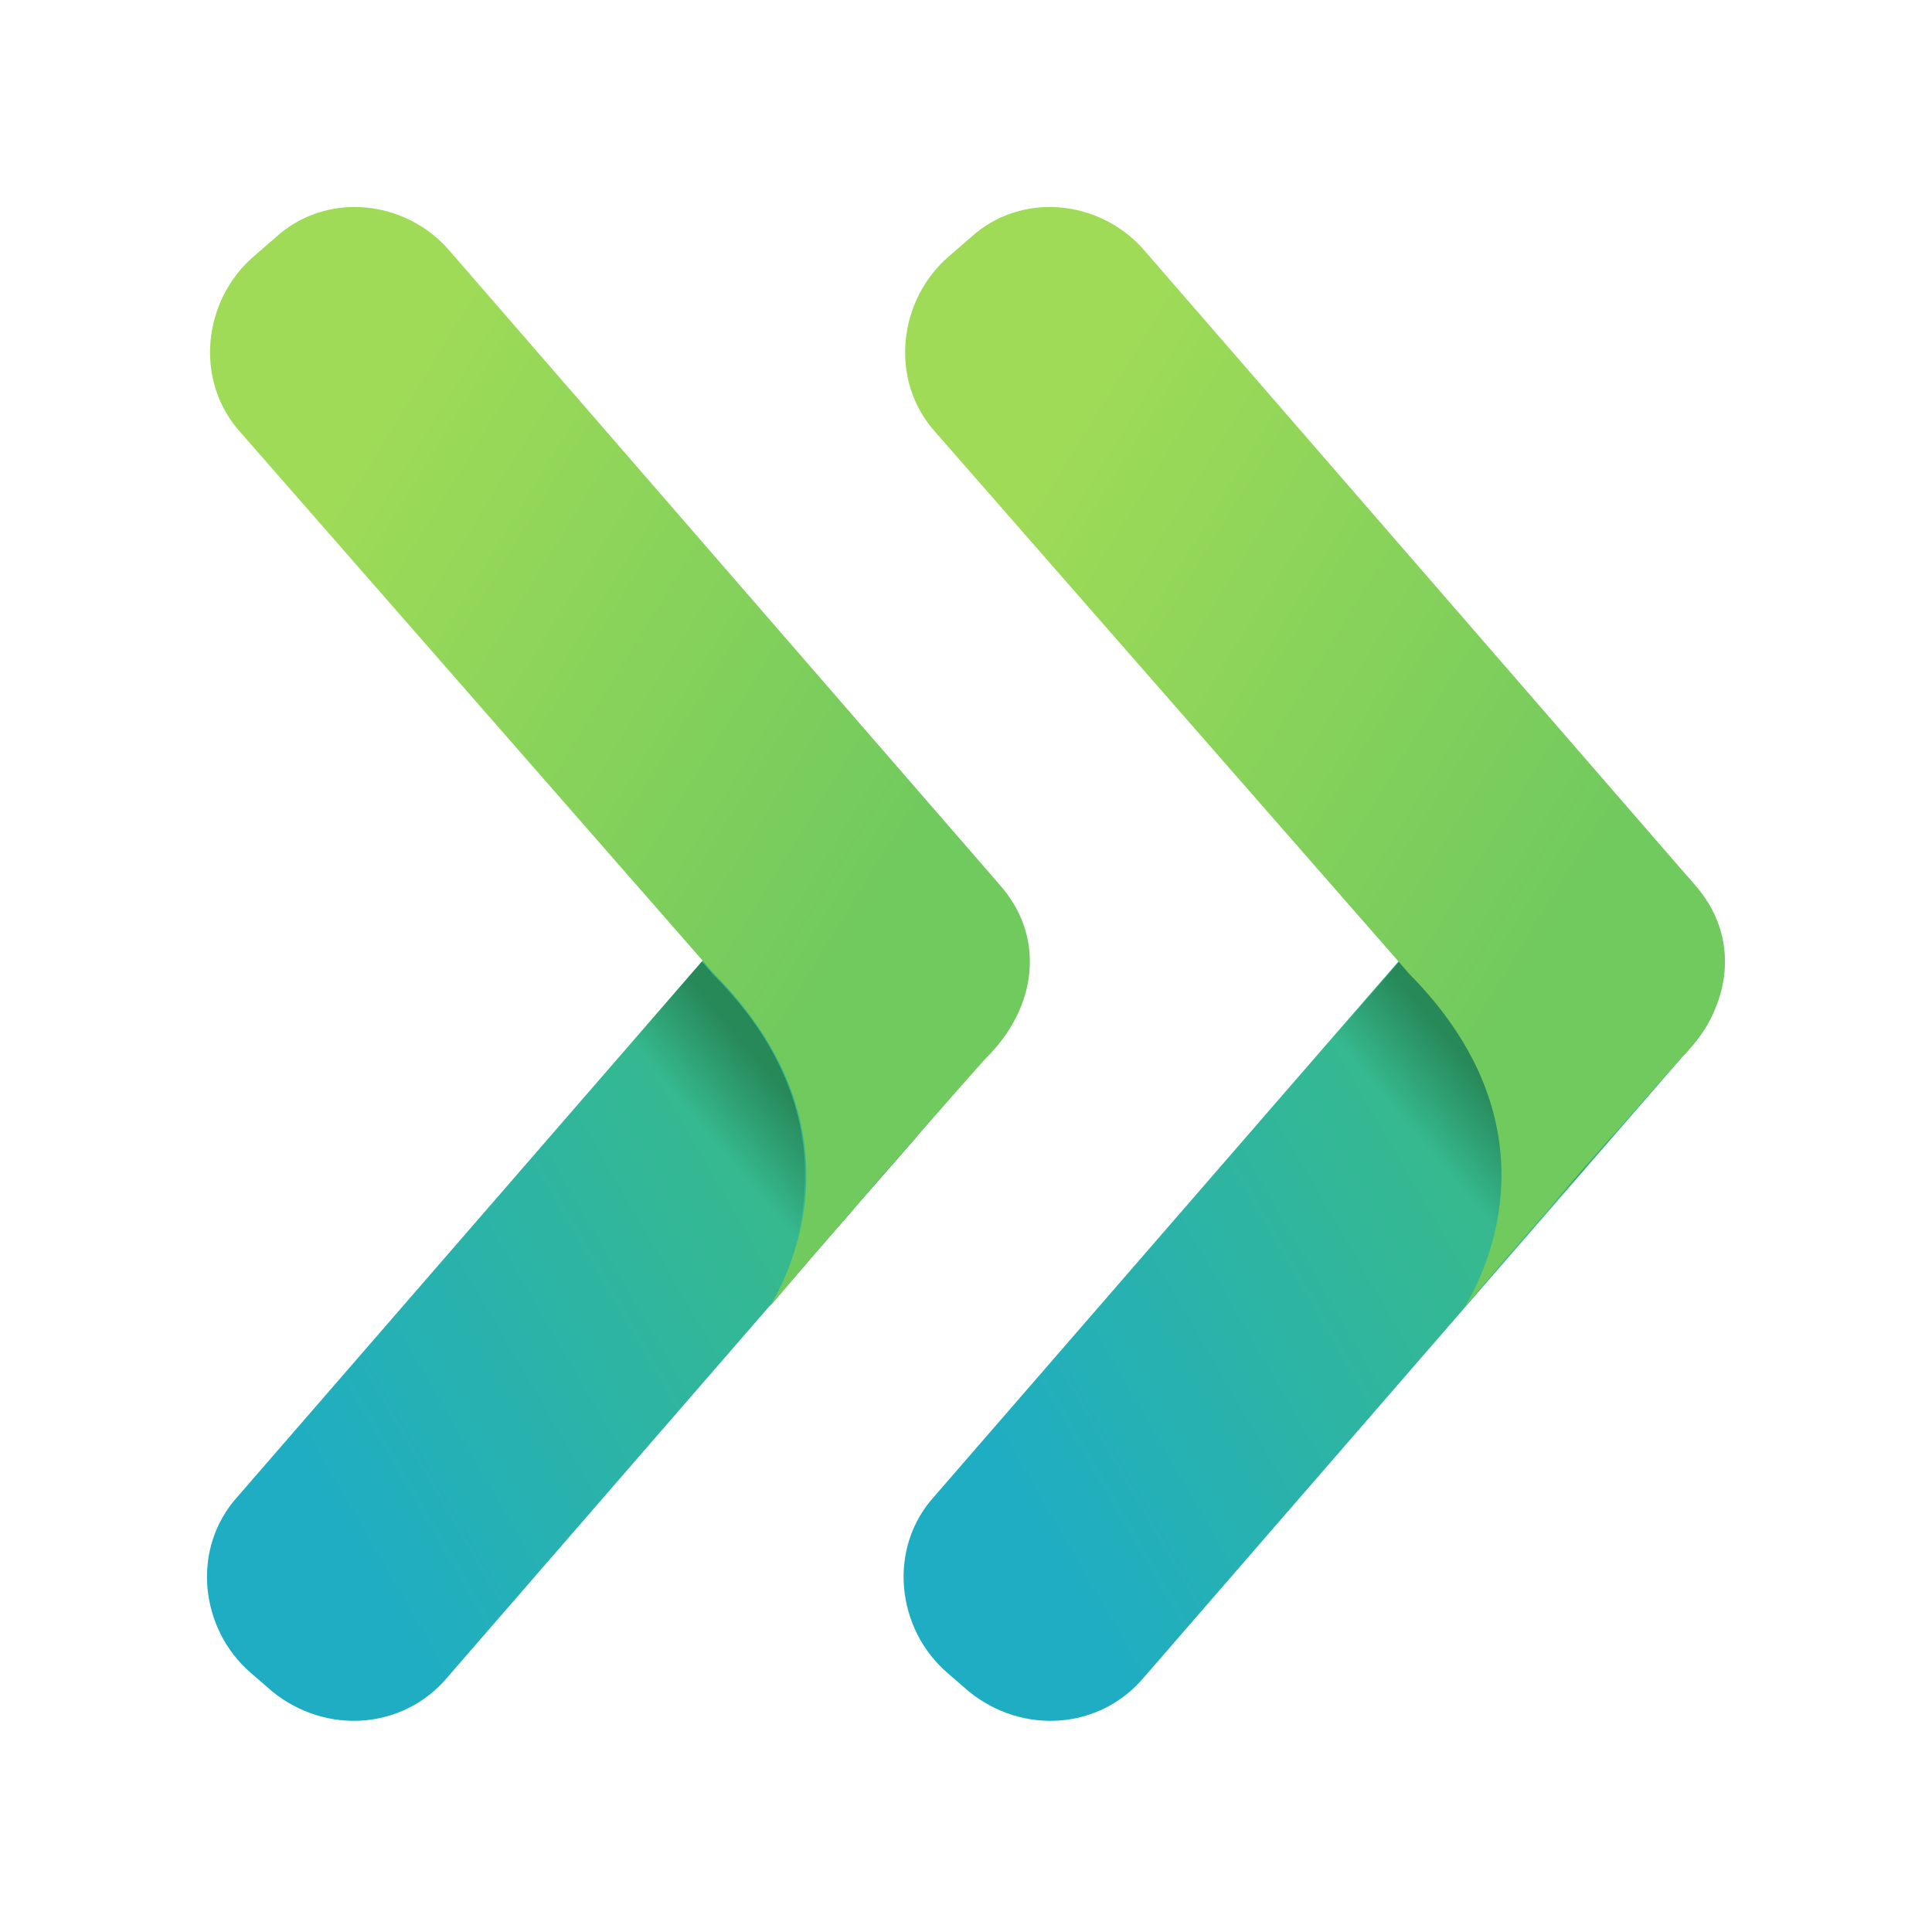
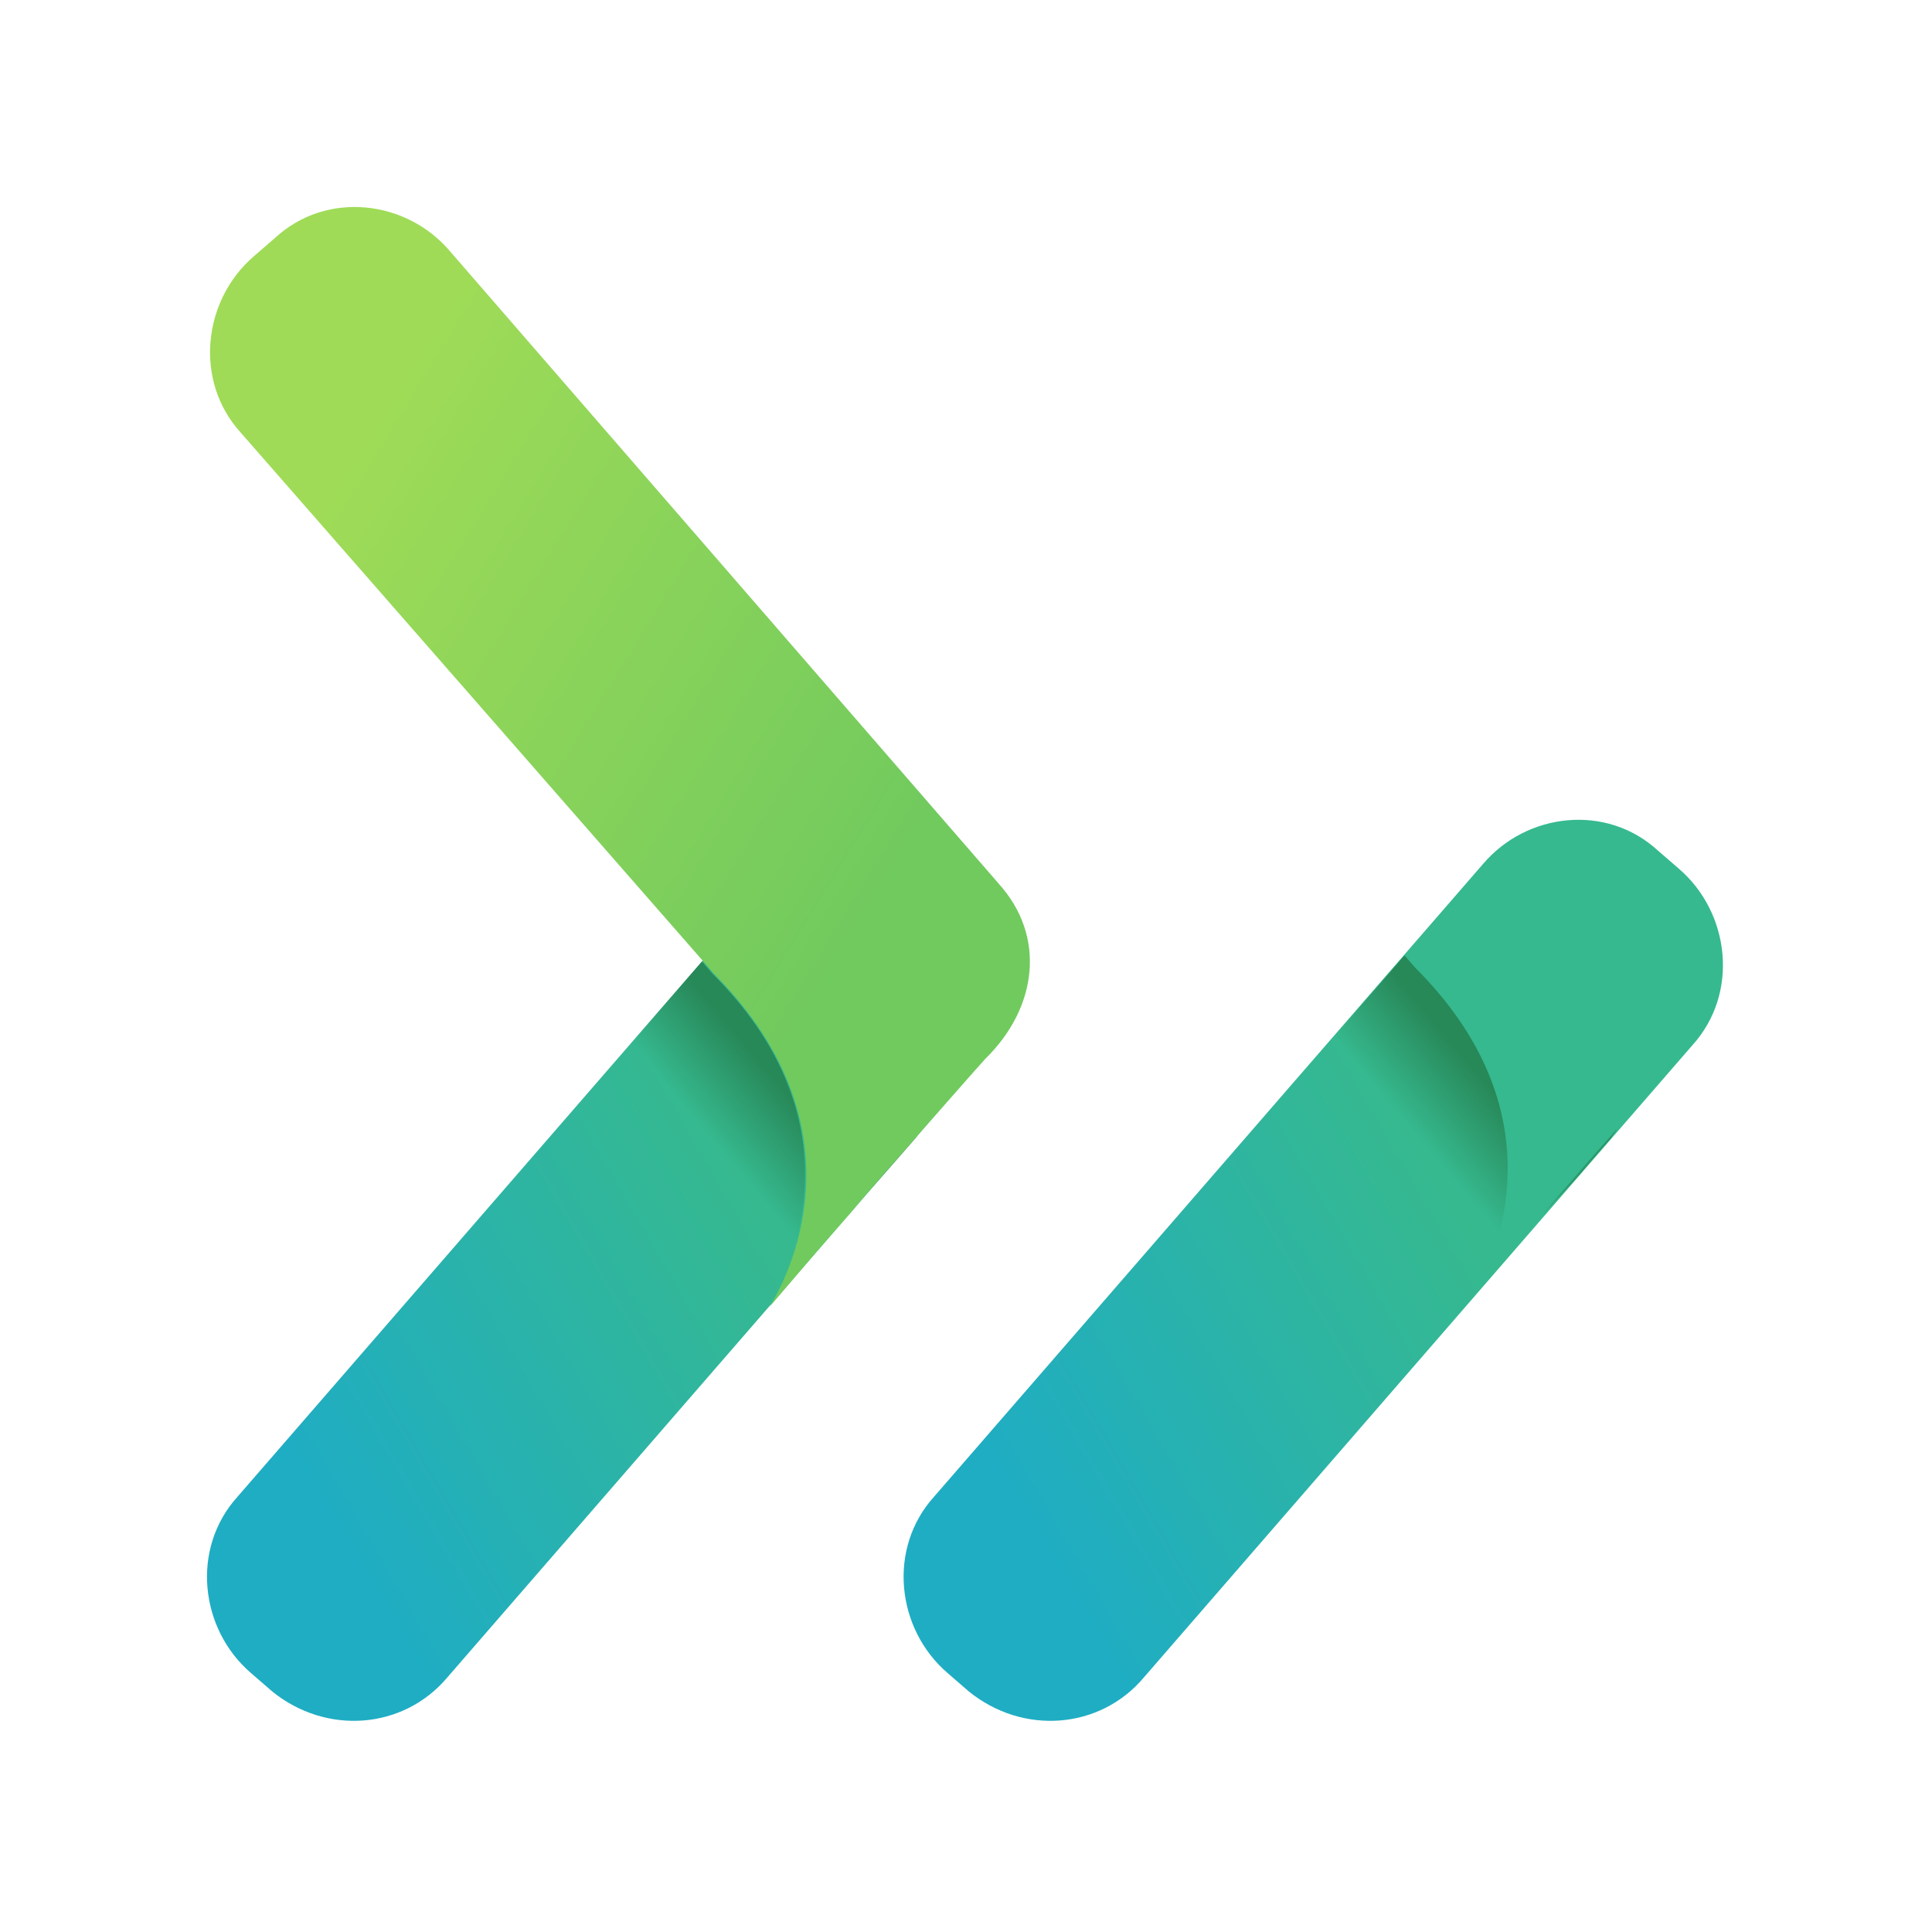
<svg xmlns="http://www.w3.org/2000/svg" width="56" height="56" viewBox="0 0 56 56" fill="none">
  <path fill-rule="evenodd" clip-rule="evenodd" d="M7.888 49.026L7.277 48.496C5.789 47.22 5.528 44.882 6.884 43.384L22.792 25.048C24.06 23.551 26.376 23.286 27.863 24.652L28.474 25.181C29.961 26.459 30.223 28.795 28.867 30.294L12.959 48.629C11.691 50.128 9.462 50.303 7.888 49.026Z" fill="url(#paint0_linear_10_1324)" />
  <path opacity="0.4" fill-rule="evenodd" clip-rule="evenodd" d="M20.651 28.223L20.346 27.869L17.897 30.69L18.16 30.998C22.355 35.231 20.564 39.505 19.602 41.004L19.951 40.607C20.52 39.947 21.394 38.933 22.311 37.83C23.273 36.156 24.628 32.189 20.65 28.223H20.651Z" fill="url(#paint1_linear_10_1324)" />
  <path opacity="0.4" fill-rule="evenodd" clip-rule="evenodd" d="M25.896 33.732L26.551 32.982C26.595 32.895 26.683 32.806 26.727 32.717C26.026 33.511 25.284 34.348 24.585 35.185C25.11 34.614 25.546 34.128 25.896 33.732Z" fill="url(#paint2_radial_10_1324)" />
  <path fill-rule="evenodd" clip-rule="evenodd" d="M28.956 25.622L13.046 7.286C11.78 5.789 9.463 5.523 7.977 6.892L7.366 7.421C5.877 8.697 5.617 11.034 6.97 12.531L20.388 27.869L20.693 28.223C24.672 32.233 23.316 36.199 22.311 37.875C23.099 36.949 23.885 36.024 24.628 35.185C25.327 34.348 26.07 33.511 26.769 32.718C27.469 31.925 28.124 31.175 28.561 30.69C30.091 29.191 30.31 27.12 28.954 25.622H28.956Z" fill="url(#paint3_linear_10_1324)" />
  <path fill-rule="evenodd" clip-rule="evenodd" d="M28.08 49.026L27.469 48.496C25.98 47.22 25.72 44.882 27.073 43.384L42.982 25.048C44.25 23.551 46.566 23.286 48.053 24.652L48.664 25.181C50.15 26.459 50.413 28.795 49.057 30.294L33.149 48.629C31.883 50.128 29.653 50.303 28.08 49.026Z" fill="url(#paint4_linear_10_1324)" />
  <path opacity="0.4" fill-rule="evenodd" clip-rule="evenodd" d="M41.017 28.046L40.711 27.694L38.264 30.514L38.526 30.823C42.722 35.054 40.931 39.329 39.969 40.828L40.318 40.431C40.886 39.77 41.76 38.757 42.678 37.654C43.639 35.98 44.994 32.012 41.017 28.046Z" fill="url(#paint5_linear_10_1324)" />
  <path opacity="0.4" fill-rule="evenodd" clip-rule="evenodd" d="M46.044 33.732L46.699 32.982C46.743 32.895 46.831 32.806 46.873 32.717C46.174 33.511 45.431 34.348 44.732 35.185C45.256 34.614 45.737 34.128 46.044 33.732Z" fill="url(#paint6_radial_10_1324)" />
-   <path fill-rule="evenodd" clip-rule="evenodd" d="M49.103 25.622L33.193 7.286C31.926 5.789 29.61 5.523 28.125 6.892L27.514 7.421C26.026 8.697 25.763 11.034 27.117 12.531L40.536 27.869L40.842 28.223C44.82 32.233 43.465 36.199 42.459 37.875C43.245 36.949 44.032 36.024 44.776 35.185C45.475 34.348 46.218 33.511 46.917 32.718C47.617 31.925 48.272 31.175 48.709 30.69C50.239 29.191 50.458 27.12 49.103 25.622Z" fill="url(#paint7_linear_10_1324)" />
  <defs>
    <linearGradient id="paint0_linear_10_1324" x1="9.067" y1="43.03" x2="27.622" y2="32.242" gradientUnits="userSpaceOnUse">
      <stop stop-color="#1FADC3" />
      <stop offset="0.707" stop-color="#36B98F" />
    </linearGradient>
    <linearGradient id="paint1_linear_10_1324" x1="20.503" y1="32.871" x2="22.439" y2="31.24" gradientUnits="userSpaceOnUse">
      <stop stop-color="#123F06" stop-opacity="0" />
      <stop offset="1" stop-color="#123F06" />
    </linearGradient>
    <radialGradient id="paint2_radial_10_1324" cx="0" cy="0" r="1" gradientUnits="userSpaceOnUse" gradientTransform="translate(17.128 32.24) scale(10.658 10.659)">
      <stop offset="0.418" stop-color="#123F06" stop-opacity="0" />
      <stop offset="1" stop-color="#123F06" />
    </radialGradient>
    <linearGradient id="paint3_linear_10_1324" x1="9.896" y1="13.7" x2="26.678" y2="24.046" gradientUnits="userSpaceOnUse">
      <stop stop-color="#9FDB57" />
      <stop offset="1" stop-color="#71CA5E" />
    </linearGradient>
    <linearGradient id="paint4_linear_10_1324" x1="29.242" y1="43.041" x2="47.796" y2="32.254" gradientUnits="userSpaceOnUse">
      <stop stop-color="#1FADC3" />
      <stop offset="0.707" stop-color="#36B98F" />
    </linearGradient>
    <linearGradient id="paint5_linear_10_1324" x1="40.869" y1="32.695" x2="42.805" y2="31.064" gradientUnits="userSpaceOnUse">
      <stop stop-color="#123F06" stop-opacity="0" />
      <stop offset="1" stop-color="#123F06" />
    </linearGradient>
    <radialGradient id="paint6_radial_10_1324" cx="0" cy="0" r="1" gradientUnits="userSpaceOnUse" gradientTransform="translate(37.298 32.24) scale(10.652 10.659)">
      <stop offset="0.418" stop-color="#123F06" stop-opacity="0" />
      <stop offset="1" stop-color="#123F06" />
    </radialGradient>
    <linearGradient id="paint7_linear_10_1324" x1="30.051" y1="13.708" x2="46.833" y2="24.055" gradientUnits="userSpaceOnUse">
      <stop stop-color="#9FDB57" />
      <stop offset="1" stop-color="#71CA5E" />
    </linearGradient>
  </defs>
</svg>